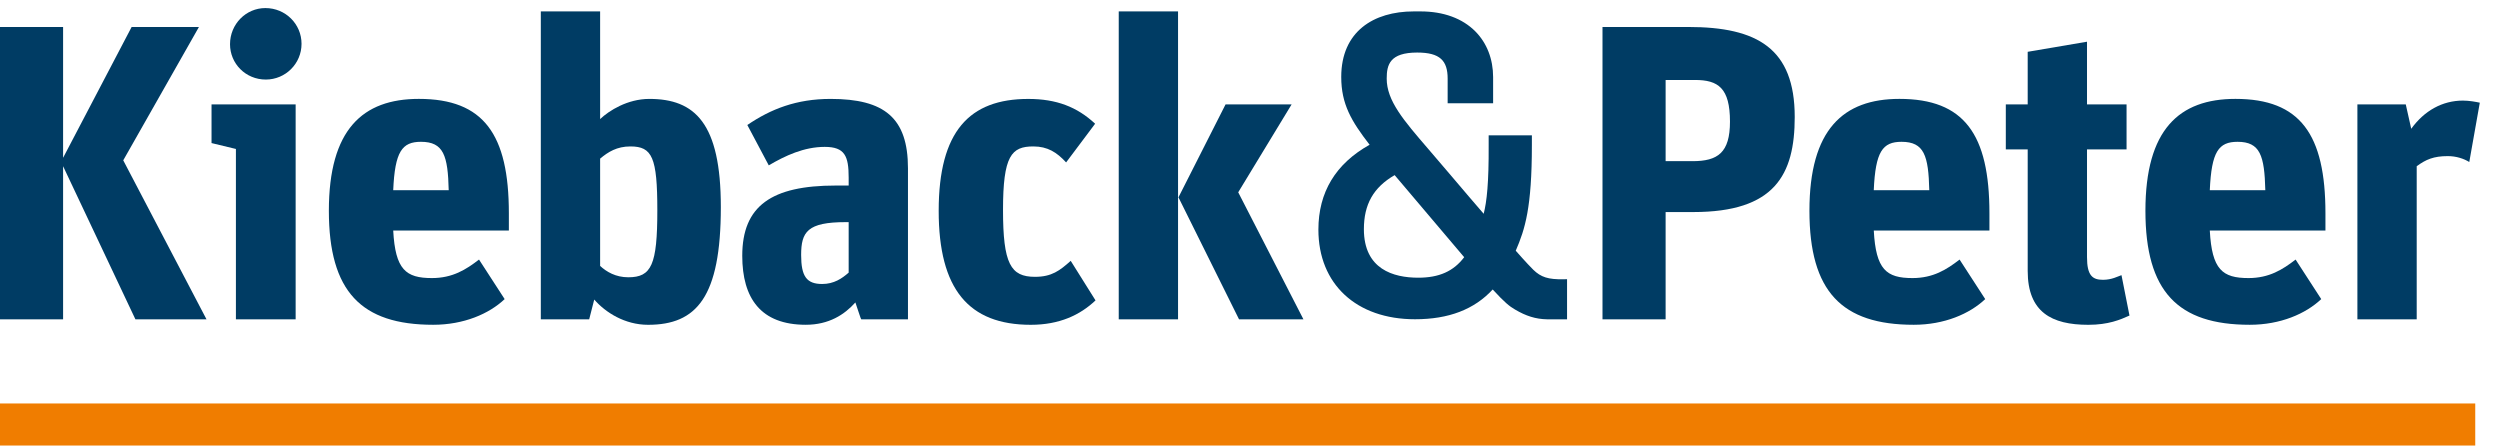
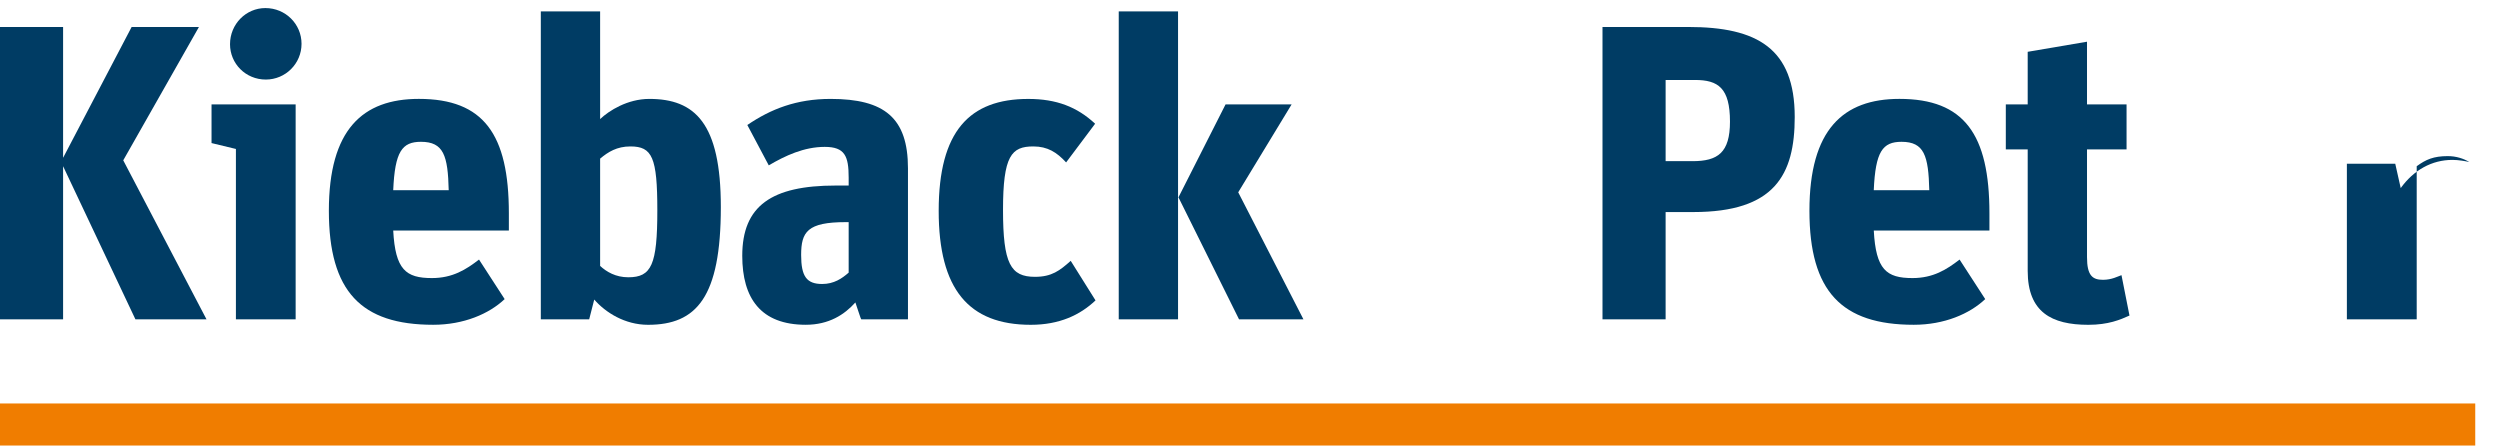
<svg xmlns="http://www.w3.org/2000/svg" version="1.1" id="_x30_1" x="0px" y="0px" width="101px" height="18px" viewBox="0 0 101 18" style="enable-background:new 0 0 101 18;" xml:space="preserve">
  <style type="text/css">

	.st0{fill:#F07D00;}
	.st1{fill:none;}
	.st2{fill:#003C64;}

</style>
  <g>
    <rect class="st1" width="101" height="18" />
    <g>
      <g>
        <rect y="16.3" class="st0" width="100" height="1.7" />
        <g>
          <polygon class="st2" points="5.318,1.09 2.549,6.375 2.549,1.09 0,1.09 0,12.901 2.549,12.901 2.549,6.715 5.471,12.901       8.343,12.901 4.979,6.477 8.037,1.09     " />
          <path class="st2" d="M9.531,6.018L8.546,5.78V4.217h3.398v8.684H9.531V6.018z M10.738,3.214c0.799,0,1.444-0.646,1.444-1.444      s-0.646-1.444-1.461-1.444c-0.782,0-1.428,0.646-1.428,1.461C9.293,2.568,9.922,3.214,10.738,3.214" />
          <path class="st2" d="M18.128,7.684h-2.242c0.068-1.563,0.356-1.955,1.121-1.955C17.925,5.729,18.095,6.29,18.128,7.684       M20.558,9.314V8.618c0-3.195-1.019-4.623-3.636-4.623c-2.276,0-3.636,1.241-3.636,4.521c0,3.262,1.308,4.605,4.214,4.605      c1.24,0,2.26-0.443,2.888-1.037l-1.036-1.598c-0.527,0.408-1.071,0.748-1.903,0.748c-1.054,0-1.479-0.34-1.563-1.92H20.558z" />
          <path class="st2" d="M26.556,8.499c0,2.208-0.238,2.703-1.173,2.703c-0.509,0-0.883-0.222-1.138-0.459V6.409      c0.323-0.272,0.68-0.493,1.223-0.493C26.352,5.916,26.556,6.357,26.556,8.499 M29.122,8.363c0-3.398-1.053-4.367-2.889-4.367      c-0.883,0-1.631,0.476-1.988,0.815V0.461h-2.396v12.44h1.954l0.204-0.799c0.459,0.526,1.24,1.02,2.175,1.02      C28.136,13.122,29.122,12.016,29.122,8.363" />
          <path class="st2" d="M34.286,11.014c-0.271,0.238-0.595,0.459-1.07,0.459c-0.629,0-0.85-0.307-0.85-1.173      c0-0.935,0.255-1.326,1.801-1.326h0.119V11.014z M36.682,12.901V6.8c0-2.039-0.951-2.804-3.126-2.804      c-1.376,0-2.413,0.407-3.364,1.054l0.866,1.631c0.663-0.391,1.427-0.747,2.26-0.747c0.815,0,0.968,0.373,0.968,1.24v0.322      h-0.527c-2.583,0-3.772,0.816-3.772,2.838c0,1.716,0.748,2.787,2.565,2.787c0.935,0,1.563-0.408,2.005-0.902      c0.119,0.342,0.221,0.682,0.238,0.682H36.682z" />
          <path class="st2" d="M41.643,13.122c1.155,0,1.988-0.391,2.616-0.986l-1.002-1.598c-0.441,0.393-0.765,0.646-1.444,0.646      c-0.985,0-1.291-0.527-1.291-2.702c0-2.192,0.34-2.566,1.224-2.566c0.577,0,0.951,0.238,1.325,0.646l1.172-1.563      c-0.73-0.68-1.563-1.002-2.701-1.002c-2.379,0-3.619,1.308-3.619,4.52C37.922,11.676,39.128,13.122,41.643,13.122" />
          <path class="st2" d="M45.197,0.461h2.396v12.44h-2.396V0.461z M50.057,12.901h2.602l-2.635-5.132l2.158-3.552h-2.669      L47.61,7.972L50.057,12.901z" />
          <path class="st2" d="M69.891,4.914c0,1.257-0.493,1.597-1.512,1.597h-1.088v-3.28h1.188C69.414,3.231,69.891,3.554,69.891,4.914       M72.507,4.727c0-2.77-1.513-3.637-4.299-3.637h-3.467v11.811h2.55V8.567h1.121C71.691,8.567,72.507,7.072,72.507,4.727" />
          <path class="st2" d="M77.943,7.684H75.7c0.068-1.563,0.357-1.955,1.122-1.955C77.739,5.729,77.91,6.29,77.943,7.684       M80.373,9.314V8.618c0-3.195-1.02-4.623-3.636-4.623c-2.276,0-3.636,1.241-3.636,4.521c0,3.262,1.309,4.605,4.214,4.605      c1.24,0,2.259-0.443,2.888-1.037l-1.036-1.598c-0.526,0.408-1.07,0.748-1.903,0.748c-1.054,0-1.479-0.34-1.563-1.92H80.373z" />
          <path class="st2" d="M81.035,6.035h0.884v4.911c0,1.666,0.969,2.176,2.447,2.176c0.815,0,1.291-0.205,1.665-0.374l-0.323-1.632      c-0.152,0.051-0.391,0.188-0.747,0.188c-0.426,0-0.646-0.17-0.646-0.918v-4.35h1.598V4.217h-1.598V1.685l-2.396,0.408v2.124      h-0.884V6.035z" />
-           <path class="st2" d="M91.519,7.684h-2.243c0.068-1.563,0.357-1.955,1.122-1.955C91.314,5.729,91.484,6.29,91.519,7.684       M93.948,9.314V8.618c0-3.195-1.02-4.623-3.636-4.623c-2.277,0-3.637,1.241-3.637,4.521c0,3.262,1.309,4.605,4.215,4.605      c1.24,0,2.259-0.443,2.888-1.037l-1.036-1.598c-0.527,0.408-1.071,0.748-1.903,0.748c-1.054,0-1.479-0.34-1.563-1.92H93.948z" />
-           <path class="st2" d="M95.239,12.901h2.396V6.715c0.374-0.272,0.68-0.408,1.258-0.408c0.34,0,0.646,0.103,0.866,0.238      l0.425-2.396c-0.153-0.033-0.425-0.085-0.68-0.085c-0.832,0-1.562,0.408-2.09,1.139l-0.221-0.985h-1.954V12.901z" />
-           <path class="st2" d="M63.312,11.28l-0.145,0.002c-0.616,0.012-0.913-0.082-1.223-0.385c-0.247-0.242-0.708-0.768-0.708-0.768      c0.379-0.877,0.652-1.744,0.652-4.268V5.467h-1.746v0.395c0.008,1.516-0.075,2.284-0.201,2.775      c-0.376-0.433-0.815-0.95-1.331-1.557c0,0-0.746-0.876-0.896-1.048c-1.02-1.183-1.691-1.964-1.691-2.857      c0-0.557,0.123-1.052,1.232-1.052c0.924,0,1.23,0.329,1.23,1.054v0.996h1.837c0,0,0-1.037,0-1.06      c0-0.718-0.249-1.372-0.717-1.843c-0.524-0.529-1.291-0.809-2.216-0.809c-0.003,0-0.267,0-0.271,0      c-1.633,0-2.932,0.818-2.932,2.648c0,1.099,0.41,1.788,1.146,2.739c-1.374,0.768-2.069,1.919-2.069,3.429      c0,2.199,1.531,3.621,3.903,3.621c1.36,0,2.393-0.395,3.139-1.203c0.479,0.521,0.676,0.68,0.9,0.809      c0.442,0.263,0.838,0.387,1.287,0.396c0.085,0.002,0.528,0.002,0.817,0V11.28z M57.297,11.219c-1.002,0-2.196-0.34-2.196-1.959      c0-1.006,0.386-1.69,1.243-2.185l2.809,3.316C58.722,10.961,58.139,11.219,57.297,11.219z" />
+           <path class="st2" d="M95.239,12.901h2.396V6.715c0.374-0.272,0.68-0.408,1.258-0.408c0.34,0,0.646,0.103,0.866,0.238      c-0.153-0.033-0.425-0.085-0.68-0.085c-0.832,0-1.562,0.408-2.09,1.139l-0.221-0.985h-1.954V12.901z" />
        </g>
      </g>
    </g>
  </g>
</svg>